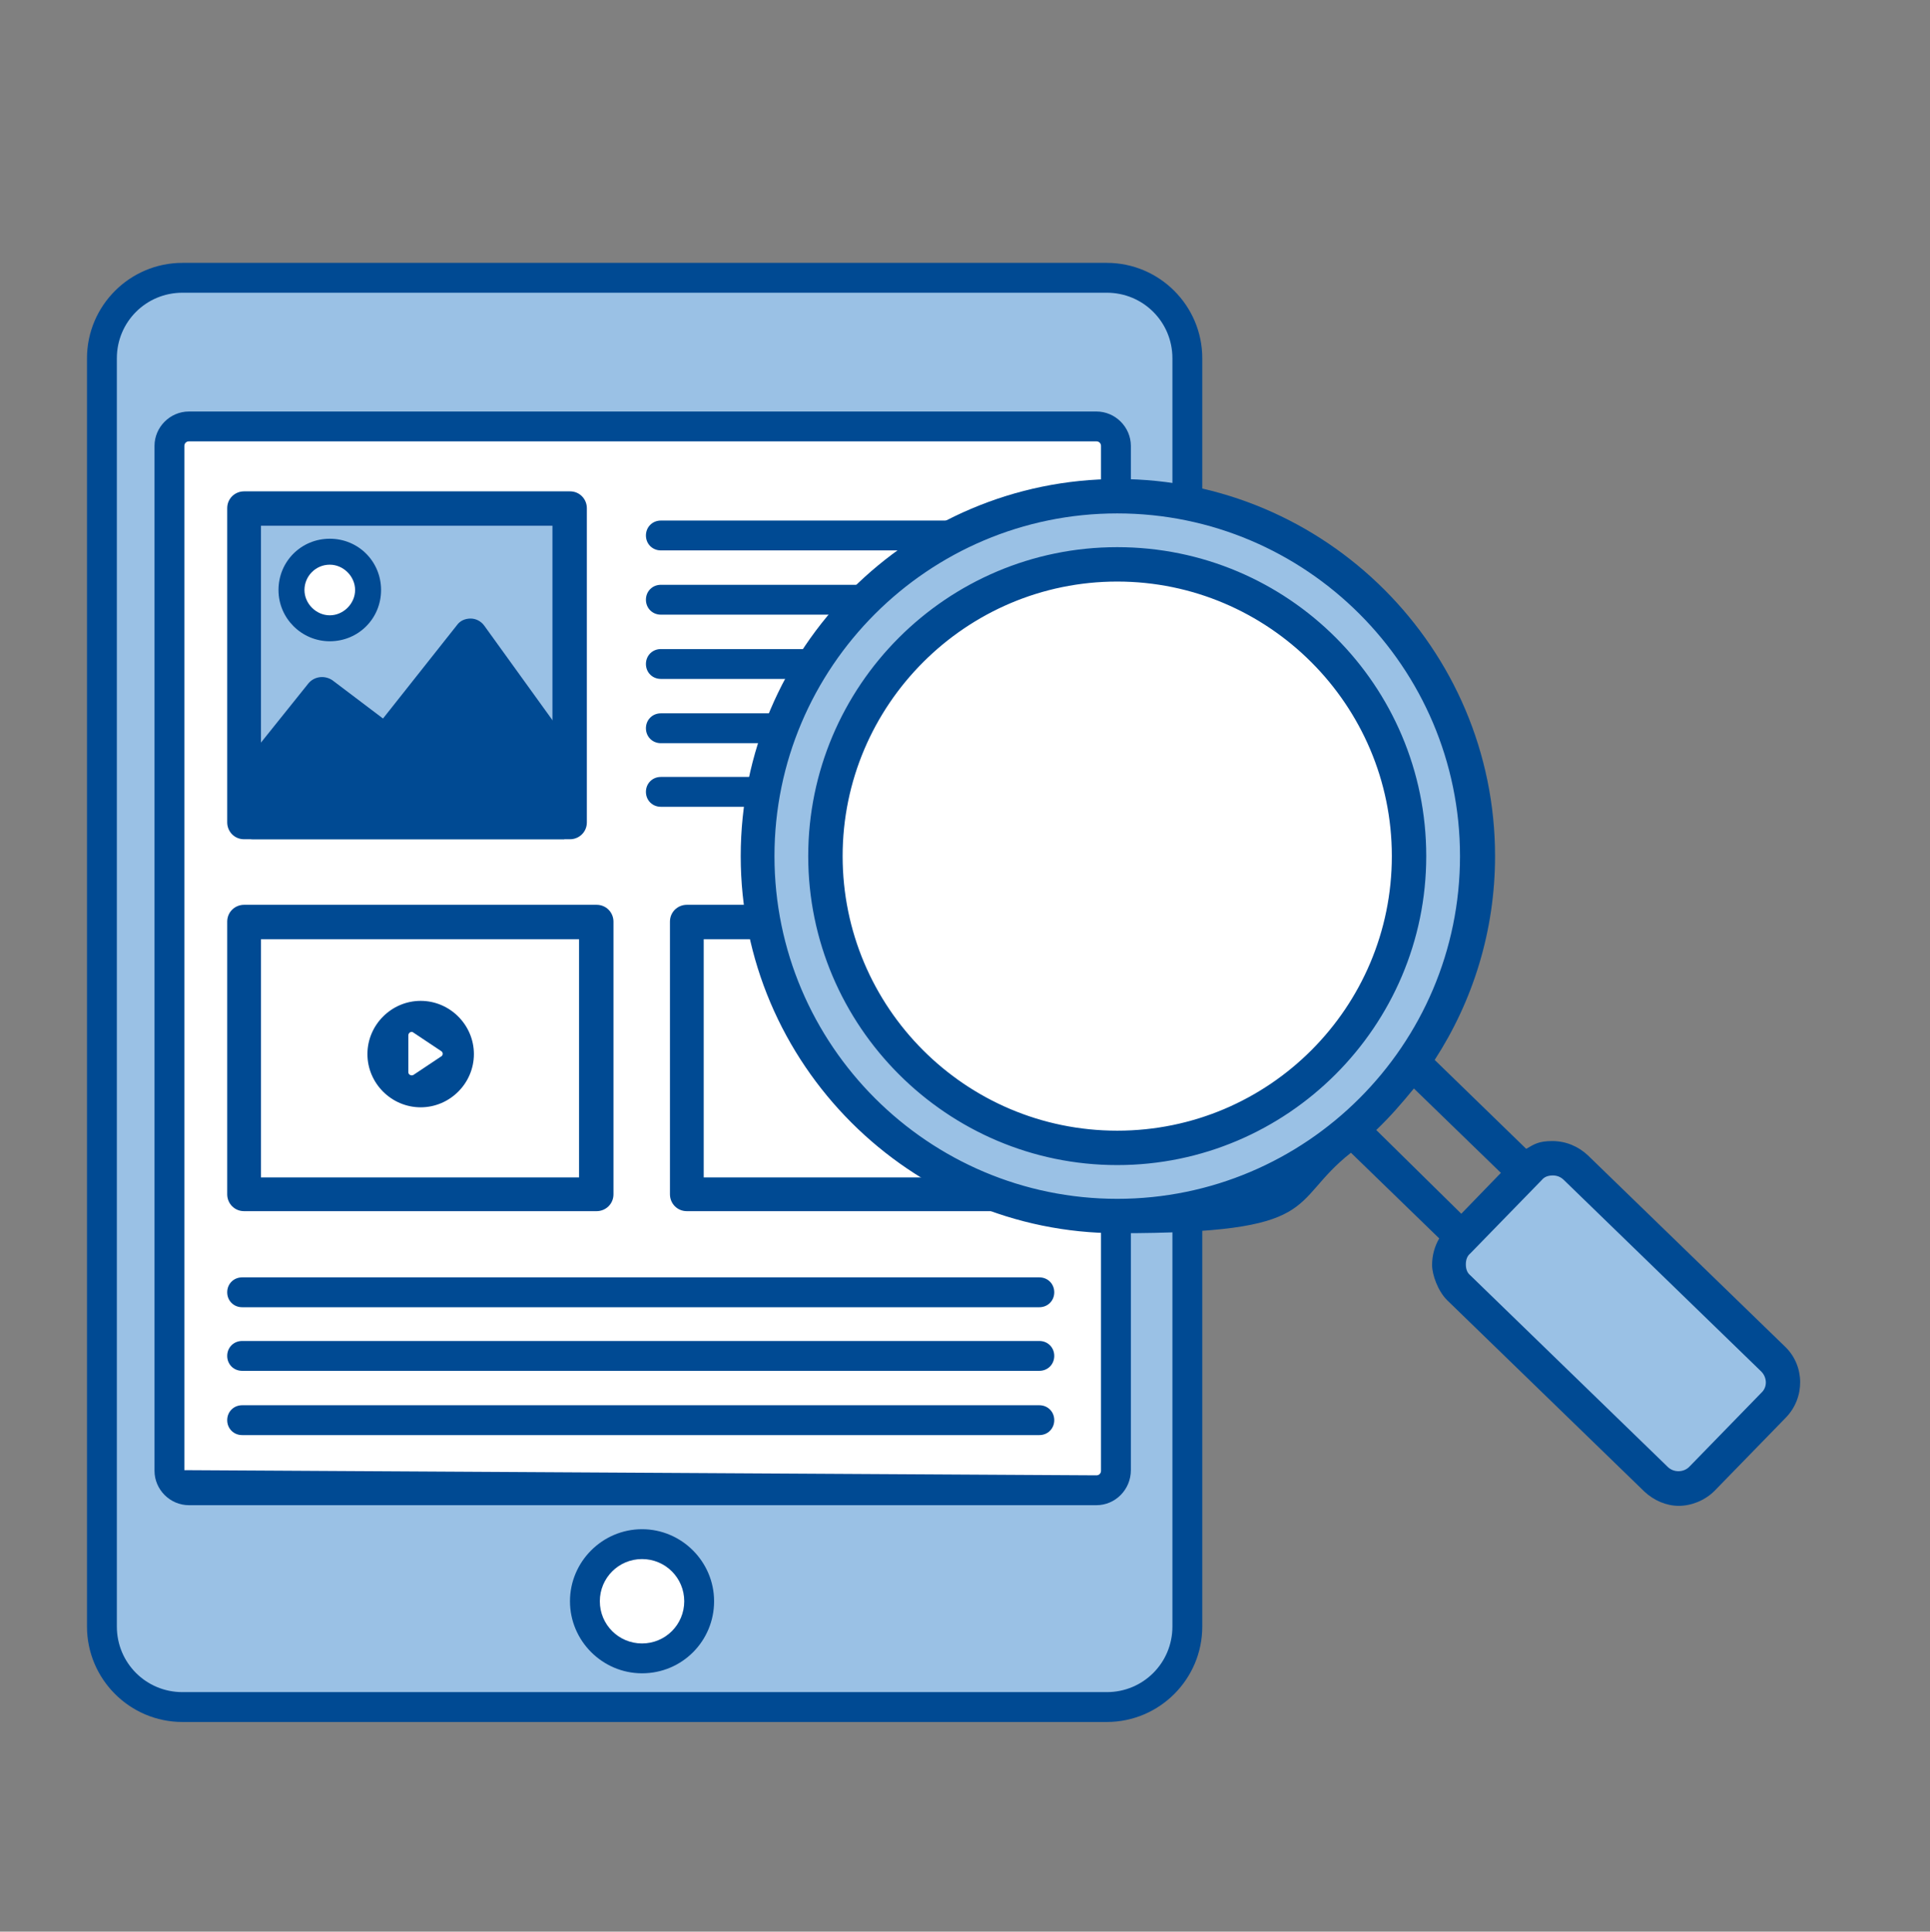
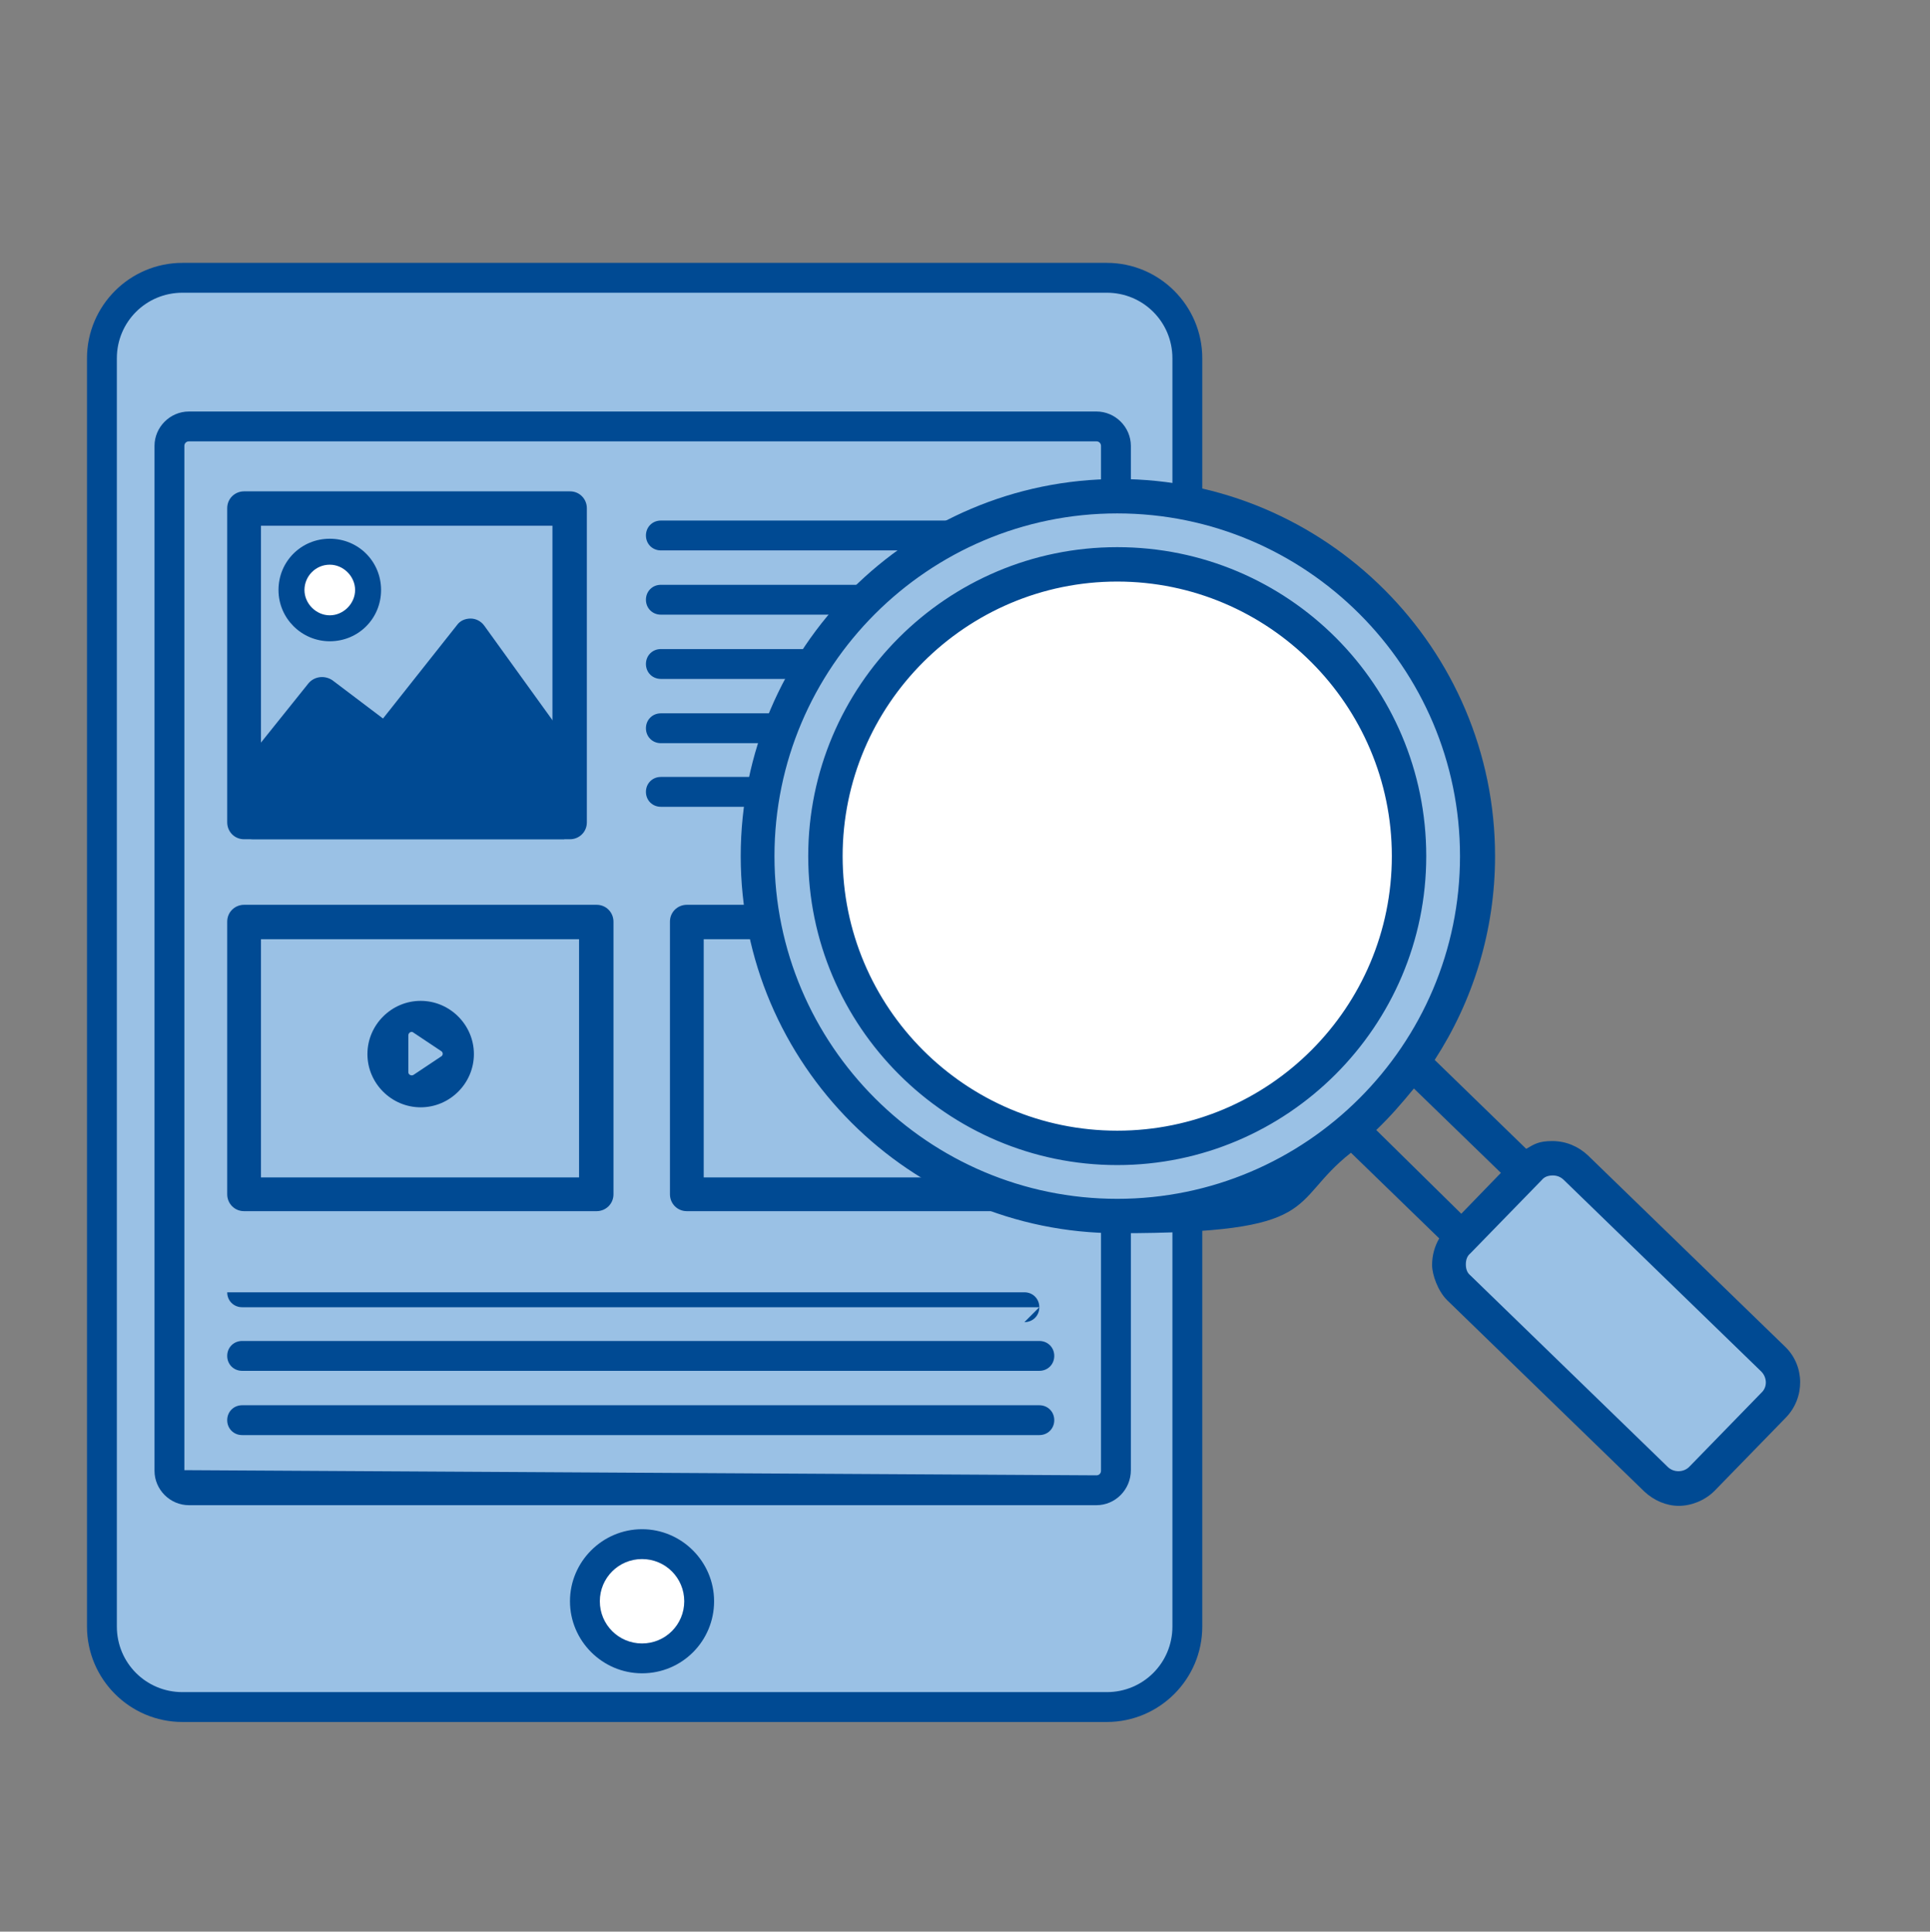
<svg xmlns="http://www.w3.org/2000/svg" id="Calque_1" version="1.1" viewBox="0 0 297.3 297.6">
  <rect x="0" y="0" width="297.3" height="297.6" fill="#808080" stroke="none" />
  <defs>
    <style> .st0 { fill: #fff; } .st1 { fill: #004a93; } .st2 { fill: #9ac1e5; } </style>
  </defs>
  <rect class="st2" x="15.4" y="42.6" width="167.5" height="220.8" rx="13.2" ry="13.2" />
-   <rect class="st0" x="26.3" y="64.7" width="145.8" height="165.4" rx="4.7" ry="4.7" />
  <circle class="st0" cx="98.9" cy="246.7" r="8.4" />
  <polygon class="st2" points="37.6 79.1 37.6 126.7 87.8 126.7 87.8 78.3 37.6 79.1" />
  <path class="st1" d="M170.5,265.3H28.1c-8.1,0-14.7-6.6-14.7-14.7V55.2c0-8.1,6.6-14.7,14.7-14.7h142.4c8.1,0,14.7,6.6,14.7,14.7v195.4c0,8.1-6.6,14.7-14.7,14.7ZM28.1,45.1c-5.6,0-10.1,4.5-10.1,10.1v195.4c0,5.6,4.5,10.1,10.1,10.1h142.4c5.6,0,10.1-4.5,10.1-10.1V55.2c0-5.6-4.5-10.1-10.1-10.1H28.1Z" />
  <path class="st1" d="M168.9,231.9H29.1c-2.9,0-5.3-2.4-5.3-5.3V68.7c0-2.9,2.4-5.3,5.3-5.3h139.8c2.9,0,5.3,2.4,5.3,5.3v157.8c0,3-2.4,5.4-5.3,5.4ZM168.9,227.3c.4,0,.7-.3.7-.7V68.7c0-.4-.3-.7-.7-.7H29.1c-.4,0-.7.3-.7.7v157.8" />
  <path class="st1" d="M98.9,257.8c-6.1,0-11.1-5-11.1-11.1s5-11.1,11.1-11.1,11.1,5,11.1,11.1-4.9,11.1-11.1,11.1ZM98.9,240.2c-3.6,0-6.5,2.9-6.5,6.5s2.9,6.5,6.5,6.5,6.5-2.9,6.5-6.5-2.9-6.5-6.5-6.5Z" />
  <path class="st1" d="M160.1,84.8h-58.3c-1.3,0-2.3-1-2.3-2.3s1-2.3,2.3-2.3h58.3c1.3,0,2.3,1,2.3,2.3s-1,2.3-2.3,2.3Z" />
  <path class="st1" d="M160.1,94.7h-58.3c-1.3,0-2.3-1-2.3-2.3s1-2.3,2.3-2.3h58.3c1.3,0,2.3,1,2.3,2.3s-1,2.3-2.3,2.3Z" />
  <path class="st1" d="M160.1,104.6h-58.3c-1.3,0-2.3-1-2.3-2.3s1-2.3,2.3-2.3h58.3c1.3,0,2.3,1,2.3,2.3s-1,2.3-2.3,2.3Z" />
  <path class="st1" d="M160.1,114.5h-58.3c-1.3,0-2.3-1-2.3-2.3s1-2.3,2.3-2.3h58.3c1.3,0,2.3,1,2.3,2.3s-1,2.3-2.3,2.3Z" />
-   <path class="st1" d="M160.1,201.4H37.3c-1.3,0-2.3-1-2.3-2.3s1-2.3,2.3-2.3h122.8c1.3,0,2.3,1,2.3,2.3s-1,2.3-2.3,2.3Z" />
+   <path class="st1" d="M160.1,201.4H37.3c-1.3,0-2.3-1-2.3-2.3h122.8c1.3,0,2.3,1,2.3,2.3s-1,2.3-2.3,2.3Z" />
  <path class="st1" d="M160.1,211.2H37.3c-1.3,0-2.3-1-2.3-2.3s1-2.3,2.3-2.3h122.8c1.3,0,2.3,1,2.3,2.3s-1,2.3-2.3,2.3Z" />
  <path class="st1" d="M160.1,221.1H37.3c-1.3,0-2.3-1-2.3-2.3s1-2.3,2.3-2.3h122.8c1.3,0,2.3,1,2.3,2.3s-1,2.3-2.3,2.3Z" />
  <path class="st1" d="M91.9,186.6h-54.3c-1.5,0-2.6-1.2-2.6-2.6v-42c0-1.5,1.2-2.6,2.6-2.6h54.3c1.5,0,2.6,1.2,2.6,2.6v42c0,1.5-1.2,2.6-2.6,2.6ZM40.2,181.4h49v-36.7h-49v36.7Z" />
  <path class="st1" d="M160.1,186.6h-54.3c-1.5,0-2.6-1.2-2.6-2.6v-42c0-1.5,1.2-2.6,2.6-2.6h54.3c1.5,0,2.6,1.2,2.6,2.6v42c0,1.5-1.2,2.6-2.6,2.6ZM108.4,181.4h49v-36.7h-49v36.7Z" />
  <g id="Layer_1">
    <path class="st1" d="M64.8,154.2c-4.5,0-8.2,3.7-8.2,8.2s3.7,8.2,8.2,8.2,8.2-3.7,8.2-8.2-3.7-8.2-8.2-8.2ZM67.9,162.8l-4.2,2.8c-.3.2-.8,0-.8-.4v-5.7c0-.4.5-.7.8-.4l4.2,2.8c.4.2.4.7,0,.9Z" />
  </g>
  <g id="Layer_11" data-name="Layer_1">
    <path class="st1" d="M132.9,154c-4.5,0-8.2,3.7-8.2,8.2s3.7,8.2,8.2,8.2,8.2-3.7,8.2-8.2-3.7-8.2-8.2-8.2ZM136,162.7l-4.2,2.8c-.3.2-.8,0-.8-.4v-5.7c0-.4.5-.7.8-.4l4.2,2.8c.4,0,.4.6,0,.9Z" />
  </g>
  <path class="st1" d="M87.8,129.3h-50.2c-1.5,0-2.6-1.2-2.6-2.6v-48.4c0-1.5,1.2-2.6,2.6-2.6h50.2c1.5,0,2.6,1.2,2.6,2.6v48.4c0,1.5-1.2,2.6-2.6,2.6ZM40.2,124.1h44.9v-43.1h-44.9v43.1Z" />
  <g>
    <circle class="st0" cx="50.8" cy="90.9" r="5.9" />
    <path class="st1" d="M50.8,98.8c-4.3,0-7.9-3.5-7.9-7.9s3.5-7.9,7.9-7.9,7.9,3.5,7.9,7.9-3.5,7.9-7.9,7.9ZM50.8,87c-2.2,0-3.9,1.8-3.9,3.9s1.8,3.9,3.9,3.9,3.9-1.8,3.9-3.9-1.8-3.9-3.9-3.9Z" />
  </g>
  <g>
    <polygon class="st1" points="86.9 126.7 39 126.7 39 120.1 49.5 107 59.4 114.4 72.4 98 86.9 118.1 86.9 126.7" />
    <path class="st1" d="M86.9,129.3h-47.9c-1.5,0-2.6-1.2-2.6-2.6v-6.6c0-.6.2-1.2.6-1.7l10.5-13.1c.9-1.1,2.5-1.3,3.7-.5l7.8,5.9,11.4-14.4c.5-.7,1.3-1,2.1-1,.8,0,1.6.4,2.1,1.1l14.5,20.1c.3.5.5,1,.5,1.5v8.6c0,1.5-1.2,2.6-2.6,2.6ZM41.6,124.1h42.6v-5.1l-12-16.6-10.8,13.7c-.9,1.1-2.5,1.3-3.7.5l-7.8-5.9-8.3,10.4v3Z" />
  </g>
  <path class="st1" d="M160.1,124.3h-58.3c-1.3,0-2.3-1-2.3-2.3s1-2.3,2.3-2.3h58.3c1.3,0,2.3,1,2.3,2.3,0,1.3-1,2.3-2.3,2.3Z" />
  <g>
    <polygon class="st2" points="223.2 193.3 238.5 178.2 274.4 212.3 259 228.9 223.2 193.3" />
    <circle class="st2" cx="172.1" cy="131.7" r="55.3" />
    <circle class="st0" cx="172.6" cy="132.2" r="45.2" />
    <path class="st1" d="M275,207.5l-30.4-29.5c-1.5-1.4-3.4-2.2-5.5-2.2s-2.8.5-4,1.2l-14.1-13.7c5.9-9.1,9.3-19.9,9.3-31.4,0-32-26.1-58.1-58.1-58.1s-58.1,26.1-58.1,58.1,26.1,58.1,58.1,58.1,26-4.6,35.9-12.4l13.6,13.2c-.7,1.2-1.1,2.6-1.1,4.1s.9,4,2.3,5.4l30.4,29.5c1.5,1.4,3.4,2.2,5.3,2.2s4-.8,5.5-2.3l11-11.3c3-3.1,2.9-8-.1-10.9h0ZM119.3,131.9c0-29.1,23.7-52.8,52.8-52.8s52.8,23.7,52.8,52.8-23.7,52.8-52.8,52.8-52.8-23.7-52.8-52.8h0ZM217.8,167.7l13.4,13-6.1,6.3-13.1-12.9c2.1-2,4-4.2,5.8-6.4ZM271.3,214.6l-11,11.3c-.9,1-2.5,1-3.4.1l-30.4-29.5c-.5-.4-.7-1-.7-1.7s.2-1.3.7-1.7l11-11.3c.4-.5,1-.7,1.7-.7h0c.6,0,1.2.2,1.7.7l30.4,29.5c.9.9,1,2.4,0,3.3h0ZM172.1,84.3c-26.3,0-47.6,21.4-47.6,47.6s21.4,47.6,47.6,47.6,47.6-21.4,47.6-47.6c0-26.3-21.3-47.6-47.6-47.6h0ZM172.1,174.2c-23.4,0-42.3-19-42.3-42.3s19-42.3,42.3-42.3,42.3,19,42.3,42.3c0,23.3-18.9,42.3-42.3,42.3Z" />
  </g>
</svg>